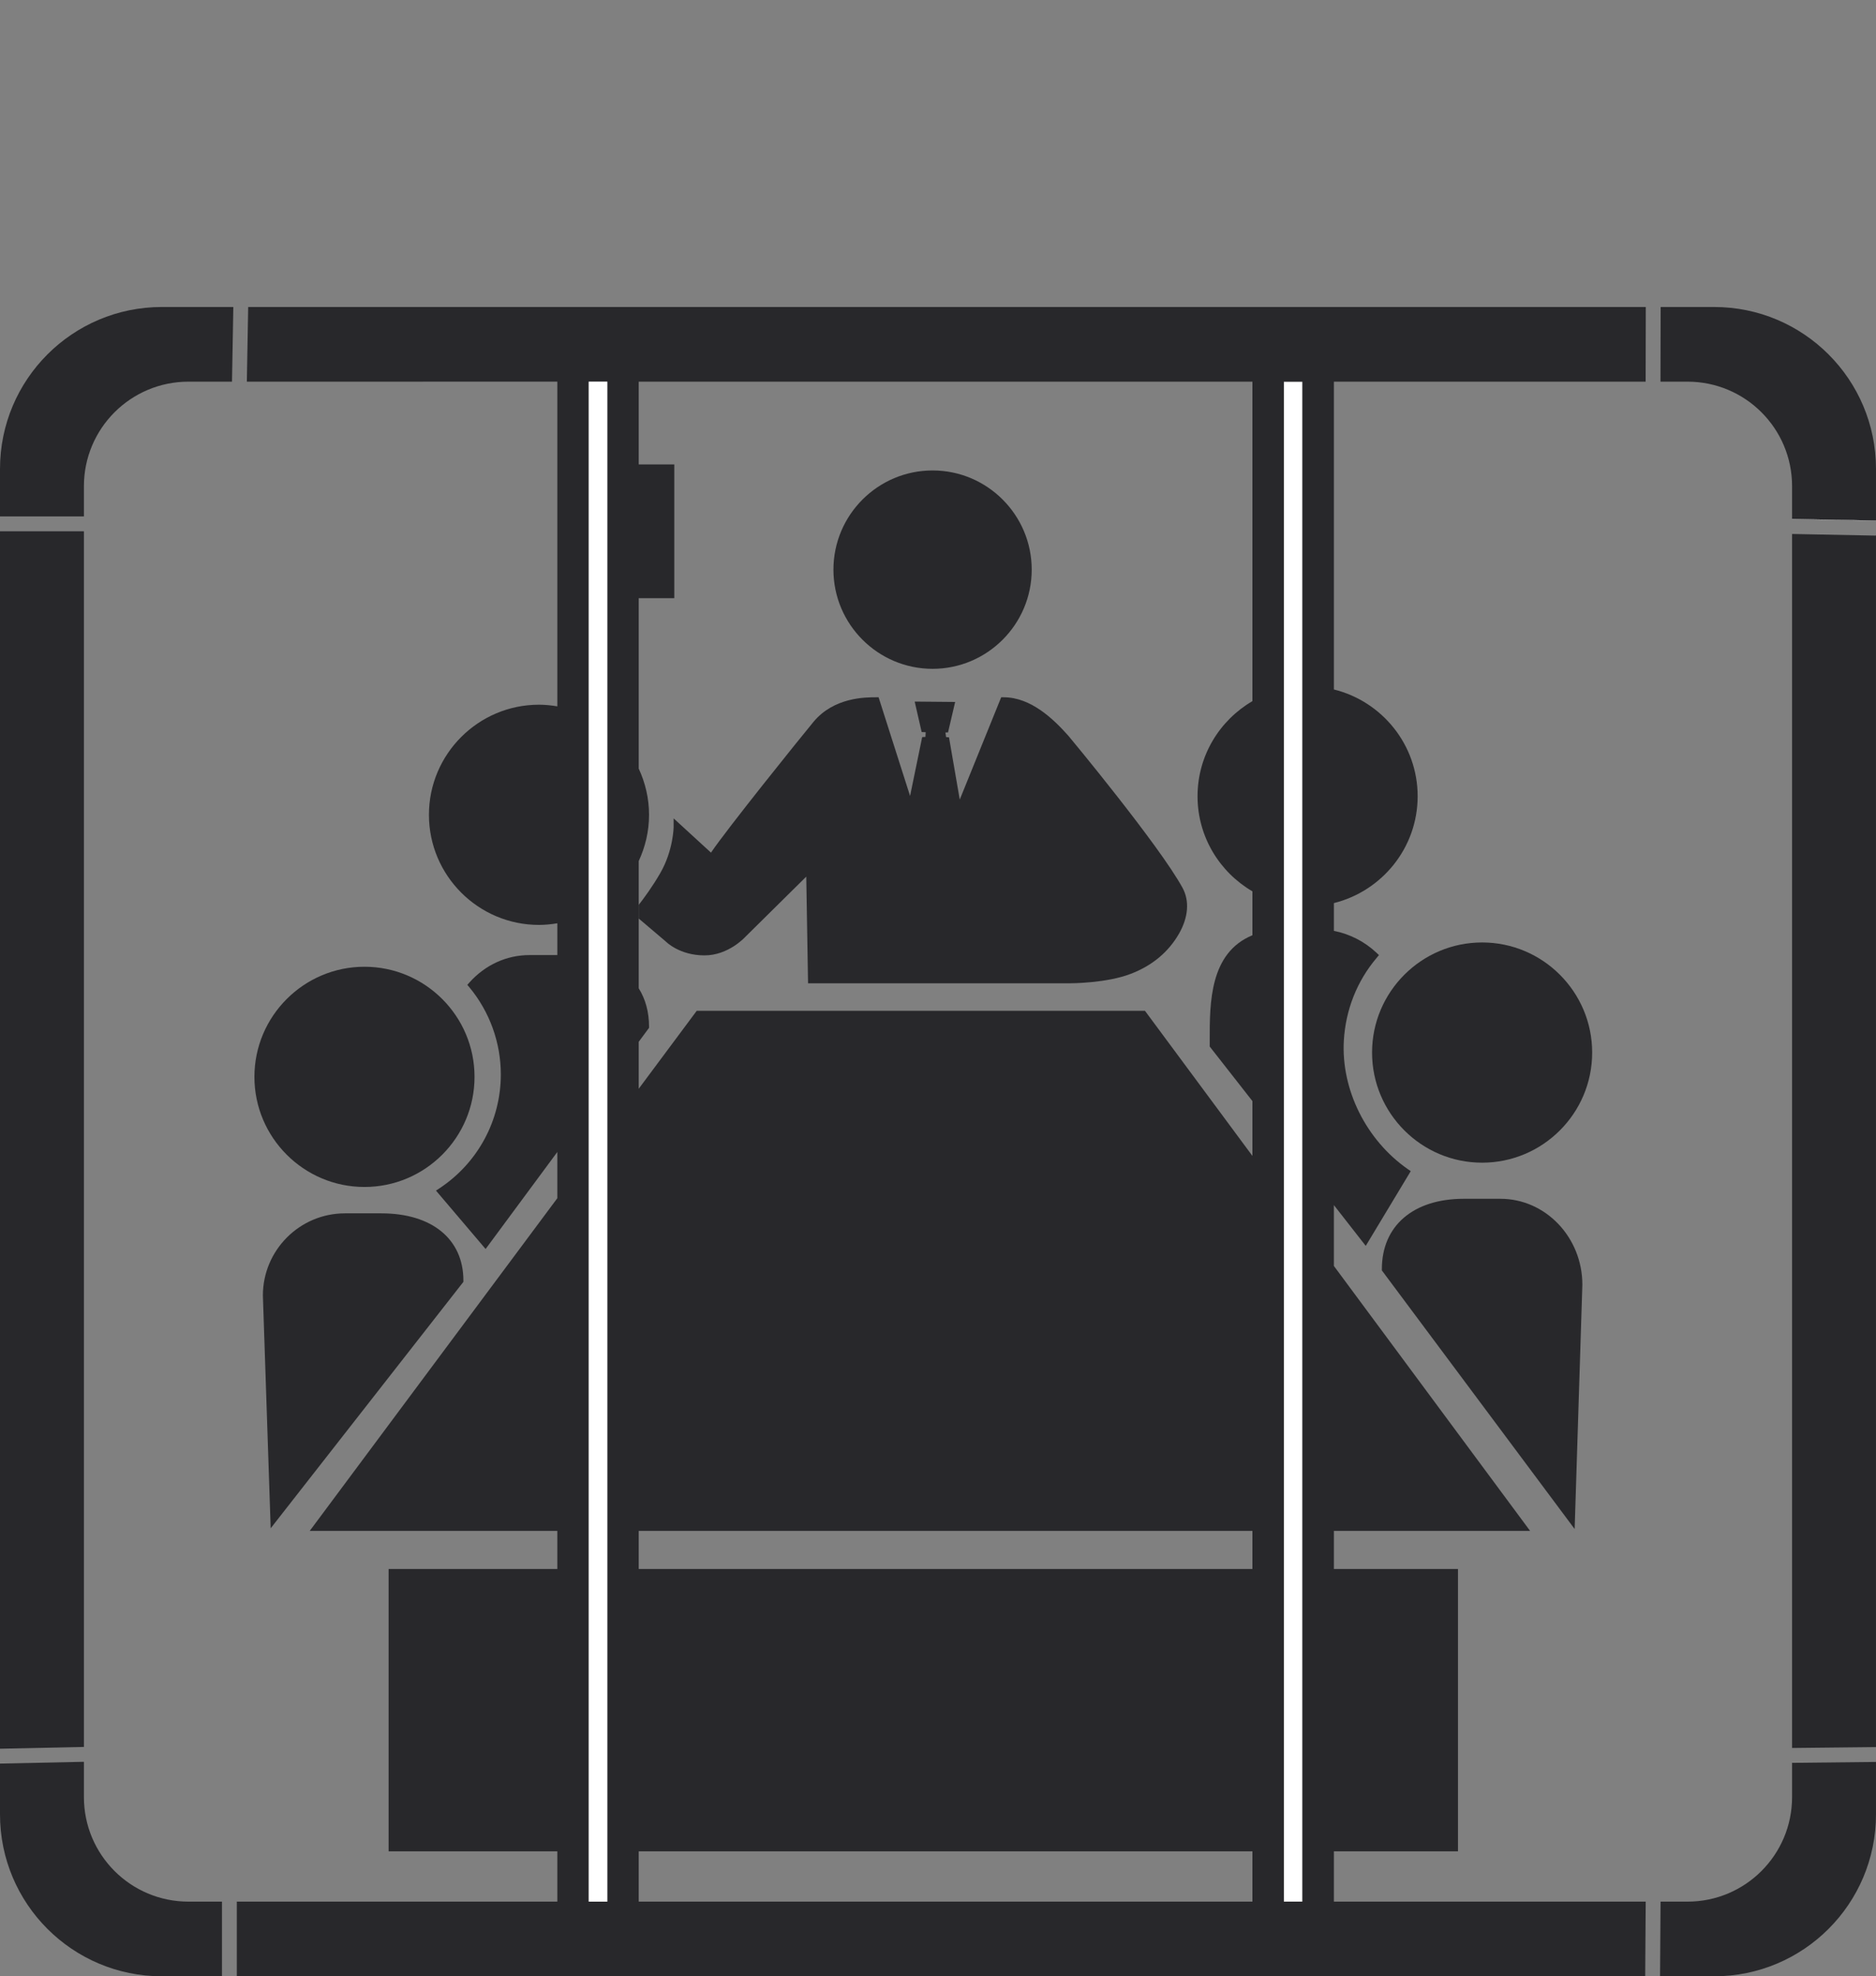
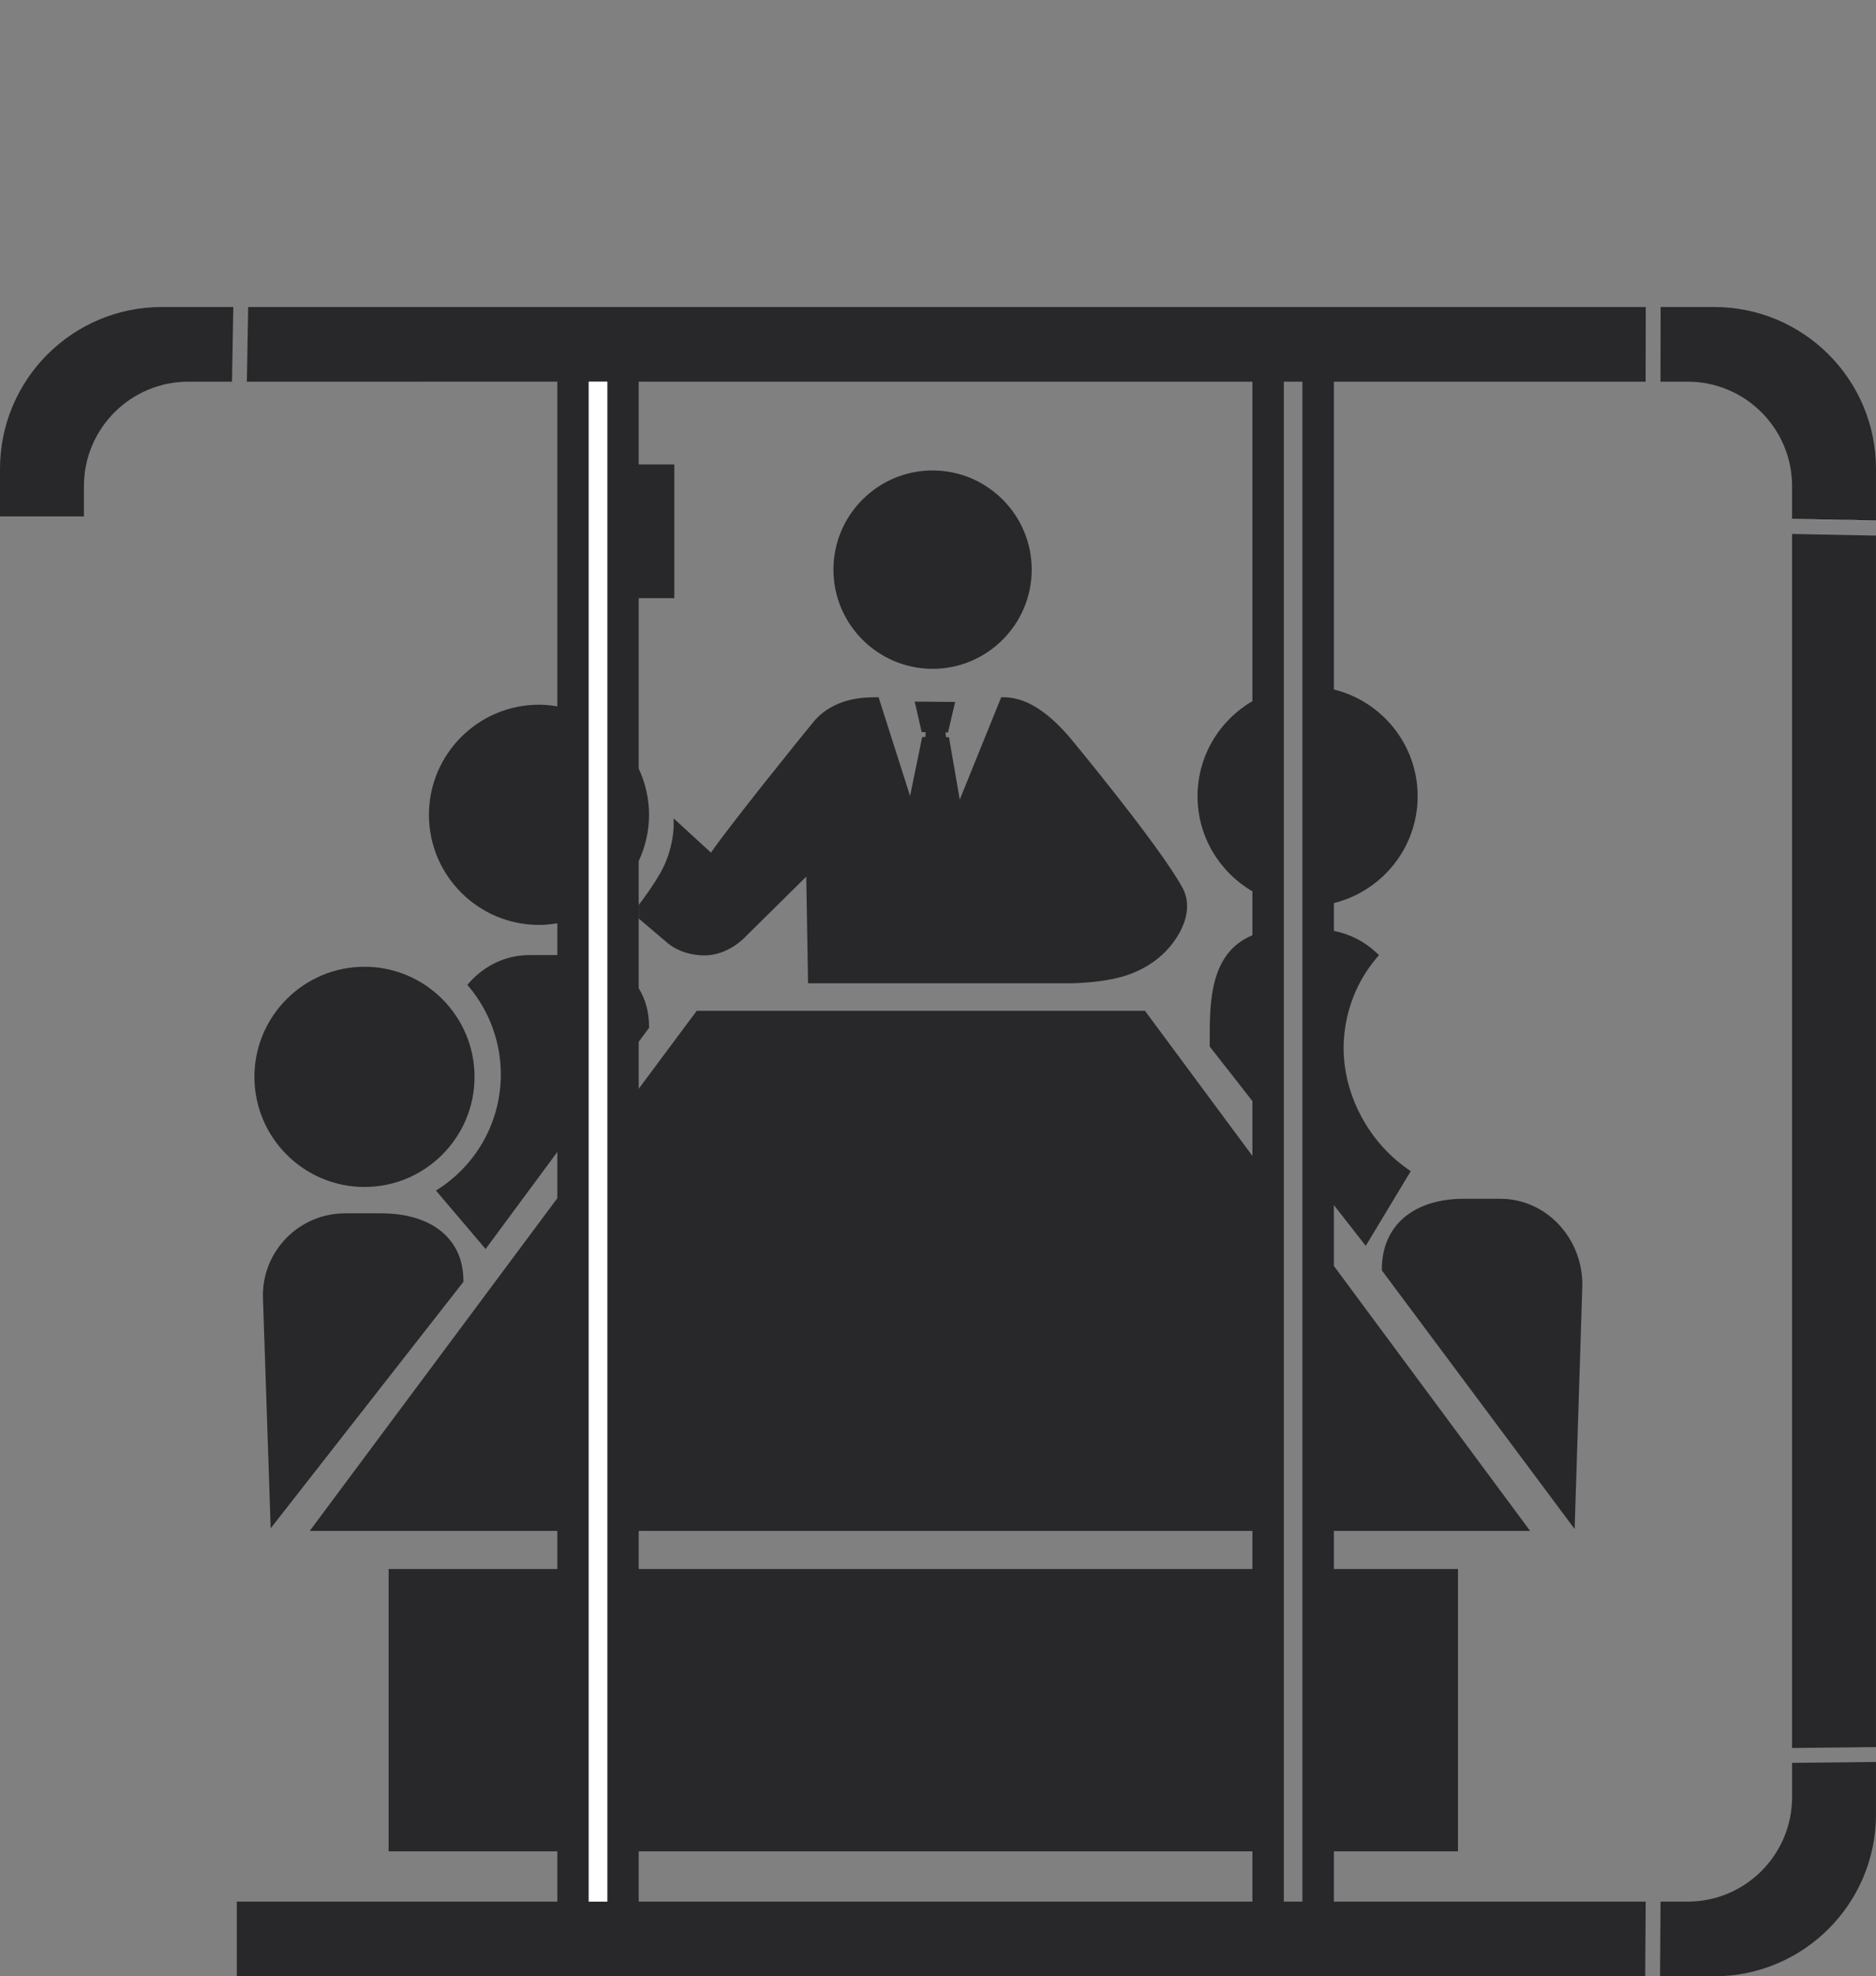
<svg xmlns="http://www.w3.org/2000/svg" version="1.1" id="Layer_1" x="0px" y="0px" width="252.621px" height="266px" viewBox="0 -32.99 252.621 266" enable-background="new 0 -32.99 252.621 266" xml:space="preserve">
  <rect x="0" y="-32.99" width="252.621" height="266" fill="#808080" stroke="none" />
  <g>
    <g id="XMLID_1_">
      <g>
        <path fill="#28282B" d="M252.62,204.16v7.05c0,12.04-9.76,21.8-21.8,21.8h-7.279l0.069-10.05h3.63c7.78,0,14.08-6.3,14.08-14.07     v-4.609L252.62,204.16z" />
        <polygon fill="#28282B" points="252.62,39.08 252.62,202.16 241.32,202.281 241.32,38.88 252.58,39.1 252.58,39.08    " />
        <path fill="#28282B" d="M252.62,30.13v6.95l-10.3-0.2l-1-0.02v-4.41c0-7.77-6.3-14.07-14.08-14.07h-3.64l0.02-10.05h7.2     C242.86,8.33,252.62,18.09,252.62,30.13z" />
        <polygon fill="#FFFFFF" points="252.62,37.08 252.62,37.1 241.32,36.88 241.32,36.86 242.32,36.88    " />
        <path fill="#28282B" d="M213.08,139.93l-1.039,32.88L186.08,138v-0.17c0-5.84,4.23-9.47,11.051-9.47h4.91     C208.13,128.361,213.08,133.55,213.08,139.93z" />
-         <path fill="#28282B" d="M199.58,93.86c8.171,0,14.82,6.65,14.82,14.82s-6.649,14.82-14.82,14.82     c-8.17,0-14.819-6.65-14.819-14.82S191.41,93.86,199.58,93.86z" />
-         <rect x="172.88" y="18.38" fill="#FFFFFF" width="2.5" height="204.58" />
        <path fill="#28282B" d="M175.38,222.96V18.38h-2.5v204.58H175.38z M81.78,222.96V18.38h-2.5v204.58H81.78z M87.4,105.35     l-1.39,1.88v6.32l7.81-10.49h60.36l14.47,19.53v-7.38l-5.75-7.34v-0.83c-0.01-5.09,0-11.78,5.75-14.15v-5.91     c-4.41-2.57-7.39-7.34-7.39-12.8c0-5.46,2.979-10.23,7.39-12.8v-43H86.01v11.14h4.79v18h-4.79v22.94c0.88,1.89,1.39,4,1.39,6.22     c0,2.23-0.51,4.33-1.39,6.22v5.9v1.84v9.39c0.9,1.44,1.39,3.17,1.39,5.16V105.35z M221.62,8.33l-0.02,10.05h-41.98v41.43     c6.46,1.59,11.28,7.42,11.28,14.37c0,6.95-4.82,12.78-11.28,14.38v3.74c2.131,0.42,4.11,1.42,5.73,2.94l0.34,0.32l-0.3,0.36     c-2.66,3.14-4.19,7-4.43,11.16c-0.37,6.6,3.01,13.39,8.63,17.3l0.38,0.26L183.91,134.7l-4.29-5.49v8.19l26.421,35.659H179.62     v5.13h16.71v38h-16.71v6.771h41.99l-0.069,10.05H31.89v-10.05h43.16v-6.771H52.33v-38h22.72v-5.13H41.71l33.34-44.779v-6.221     l-9.66,13.061l-6.68-7.86l0.47-0.31c5.17-3.42,8.26-9.141,8.26-15.33c0-4.27-1.5-8.43-4.23-11.72l-0.28-0.33l0.29-0.33     c2.13-2.37,5-3.68,8.08-3.68h3.75v-4.28c-0.81,0.13-1.63,0.22-2.47,0.22c-8.17,0-14.82-6.65-14.82-14.82     c0-8.17,6.65-14.82,14.82-14.82c0.84,0,1.66,0.09,2.47,0.22v-43.7H33.24l0.18-10.05H221.62z M168.65,222.96v-6.771H86.01v6.771     H168.65z M168.65,178.19v-5.13H86.01v5.13H168.65z" />
        <path fill="#28282B" d="M118.31,60.86l4.24,13.28l1.63-7.92l0.44-0.03l0.03-0.63l-0.54-0.02l-0.94-4.1l5.45,0.05l-0.96,4.1     l-0.35,0.01l0.09,0.62l0.391,0.03l1.449,8.38l5.58-13.77h0.34c3.681,0,6.74,2.97,8.721,5.2c0.109,0.12,12.239,14.73,15.359,20.45     c0.95,1.75,0.79,3.93-0.46,6.14c-1.43,2.5-3.62,4.33-6.529,5.44c-3.221,1.24-7.881,1.27-8.4,1.27h-35.04L108.57,85l-8.22,8.12     c-0.07,0.08-2.29,2.48-5.48,2.48c-3.36,0-5.16-1.81-5.24-1.89l-3.62-3.07V88.8c0.68-0.87,1.86-2.46,2.92-4.31     c1.75-3.06,1.78-6.16,1.78-6.19v-1.14l5.03,4.61c2.22-3.28,12.12-15.57,13.82-17.62c2.74-3.29,6.98-3.29,8.38-3.29H118.31z" />
        <path fill="#28282B" d="M125.58,57.03c-7.36,0-13.35-5.99-13.35-13.35c0-7.36,5.99-13.35,13.35-13.35s13.35,5.99,13.35,13.35     C138.93,51.04,132.94,57.03,125.58,57.03z" />
        <rect x="79.28" y="18.38" fill="#FFFFFF" width="2.5" height="204.58" />
        <path fill="#28282B" d="M62.4,139.361v0.18l-25.95,33.17l-1.05-31.33c0-6.1,4.96-11.06,11.04-11.06h4.92     C58.17,130.321,62.4,133.79,62.4,139.361z" />
        <path fill="#28282B" d="M49.08,97.13c8.17,0,14.82,6.65,14.82,14.82c0,8.17-6.65,14.82-14.82,14.82s-14.82-6.649-14.82-14.82     C34.26,103.78,40.91,97.13,49.08,97.13z" />
        <path fill="#28282B" d="M31.42,8.33l-0.18,10.05h-5.86c-7.78,0-14.08,6.3-14.08,14.07v4.07H0v-6.39c0-12.04,9.76-21.8,21.8-21.8     H31.42z" />
-         <path fill="#28282B" d="M29.89,222.96v10.05H21.8c-12.04,0-21.8-9.76-21.8-21.8v-6.83l11.3-0.24v4.75     c0,7.771,6.3,14.07,14.08,14.07H29.89z" />
-         <polygon fill="#28282B" points="11.3,38.52 11.3,202.14 0,202.38 0,38.52    " />
      </g>
      <g>
		</g>
    </g>
  </g>
</svg>